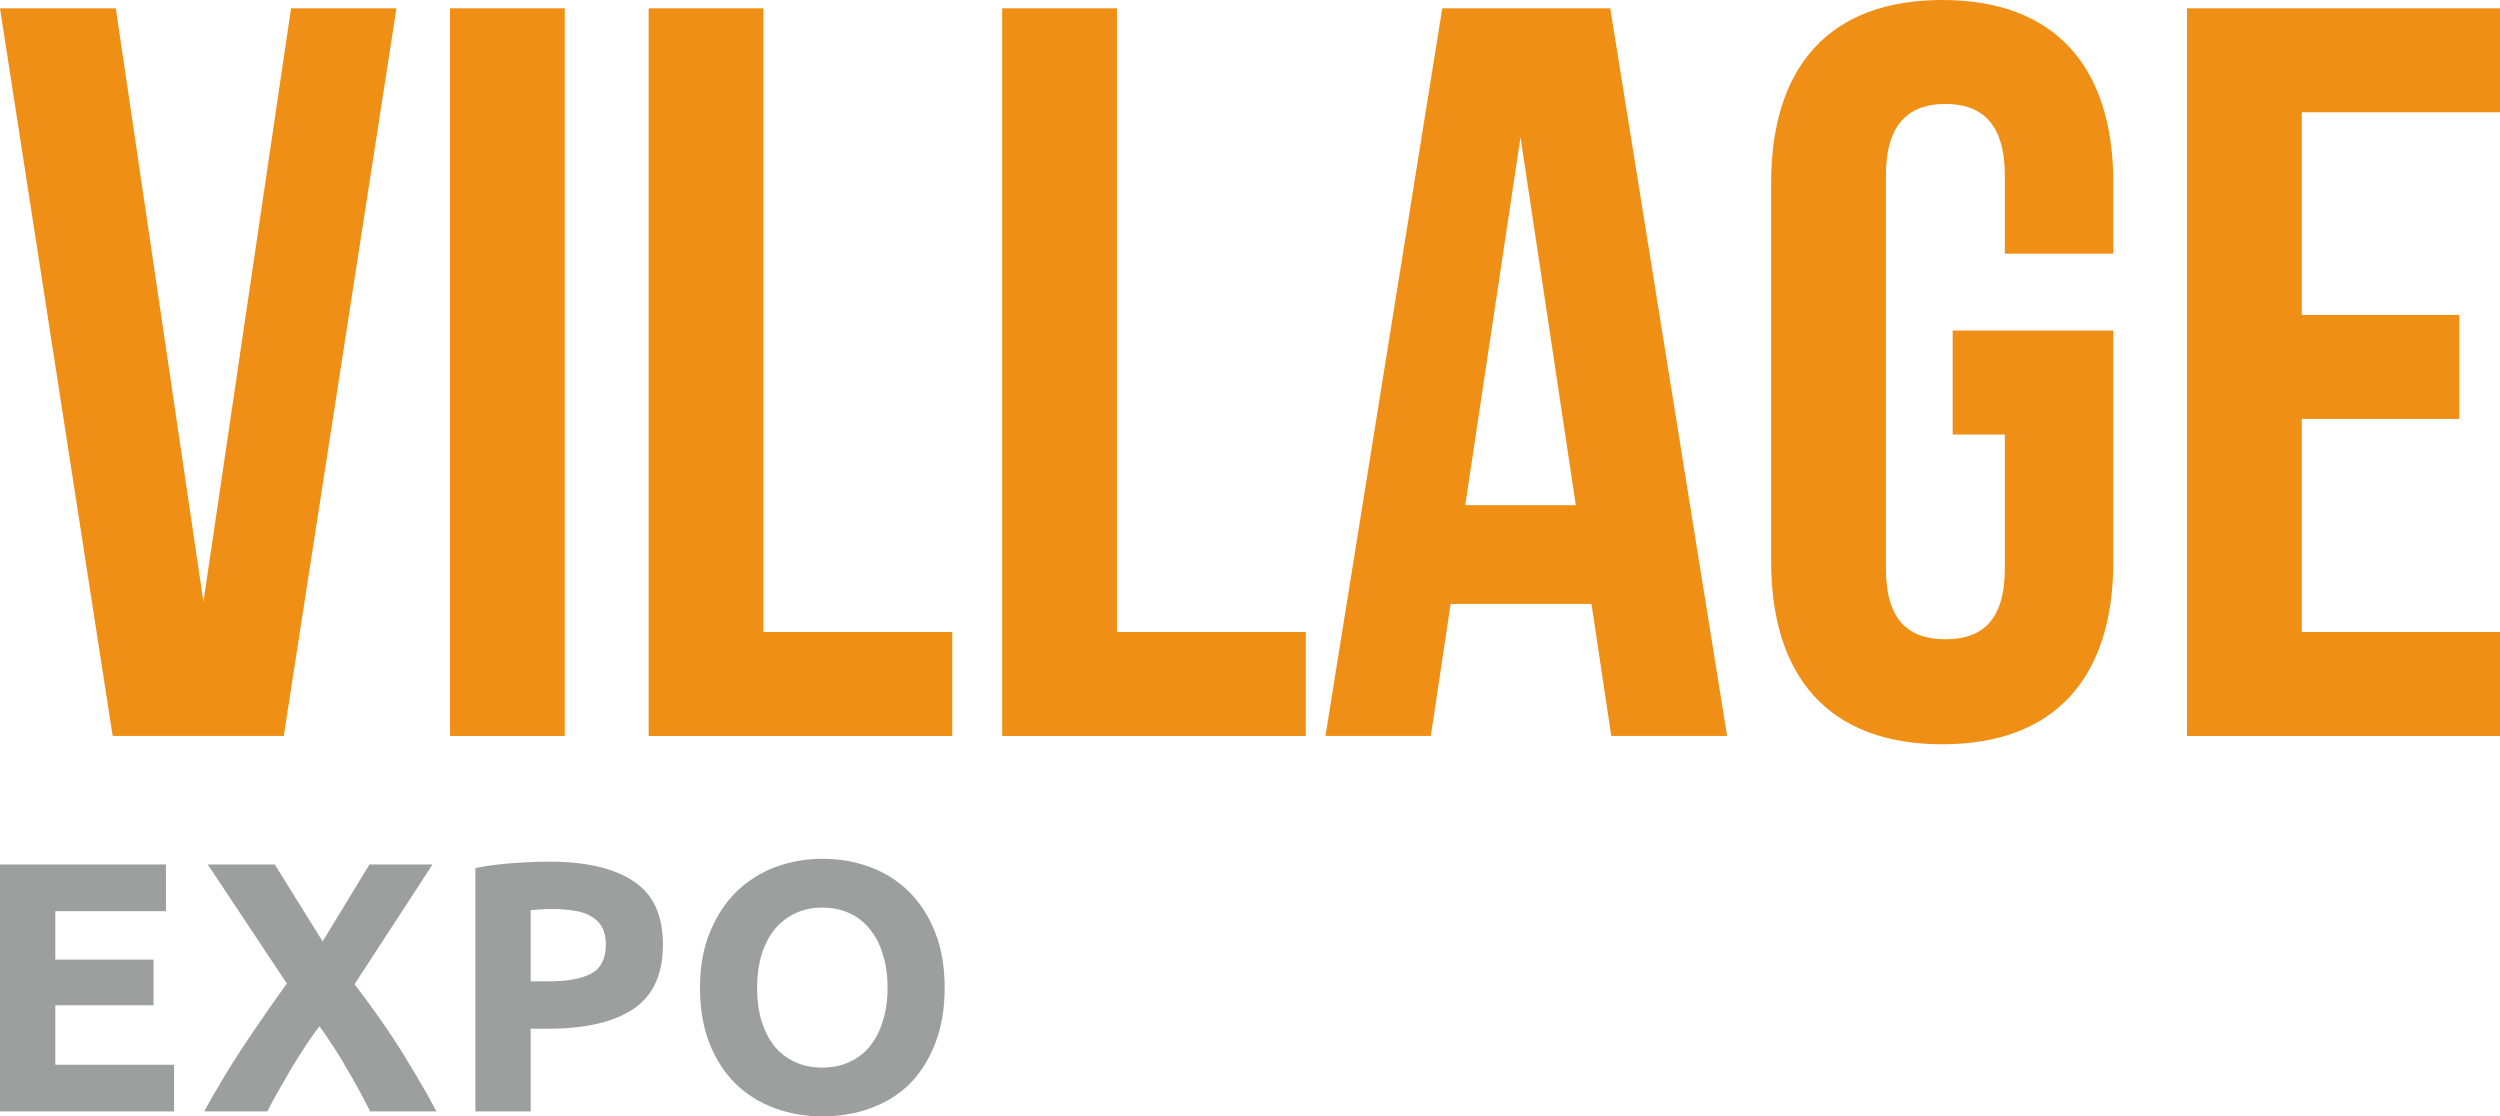
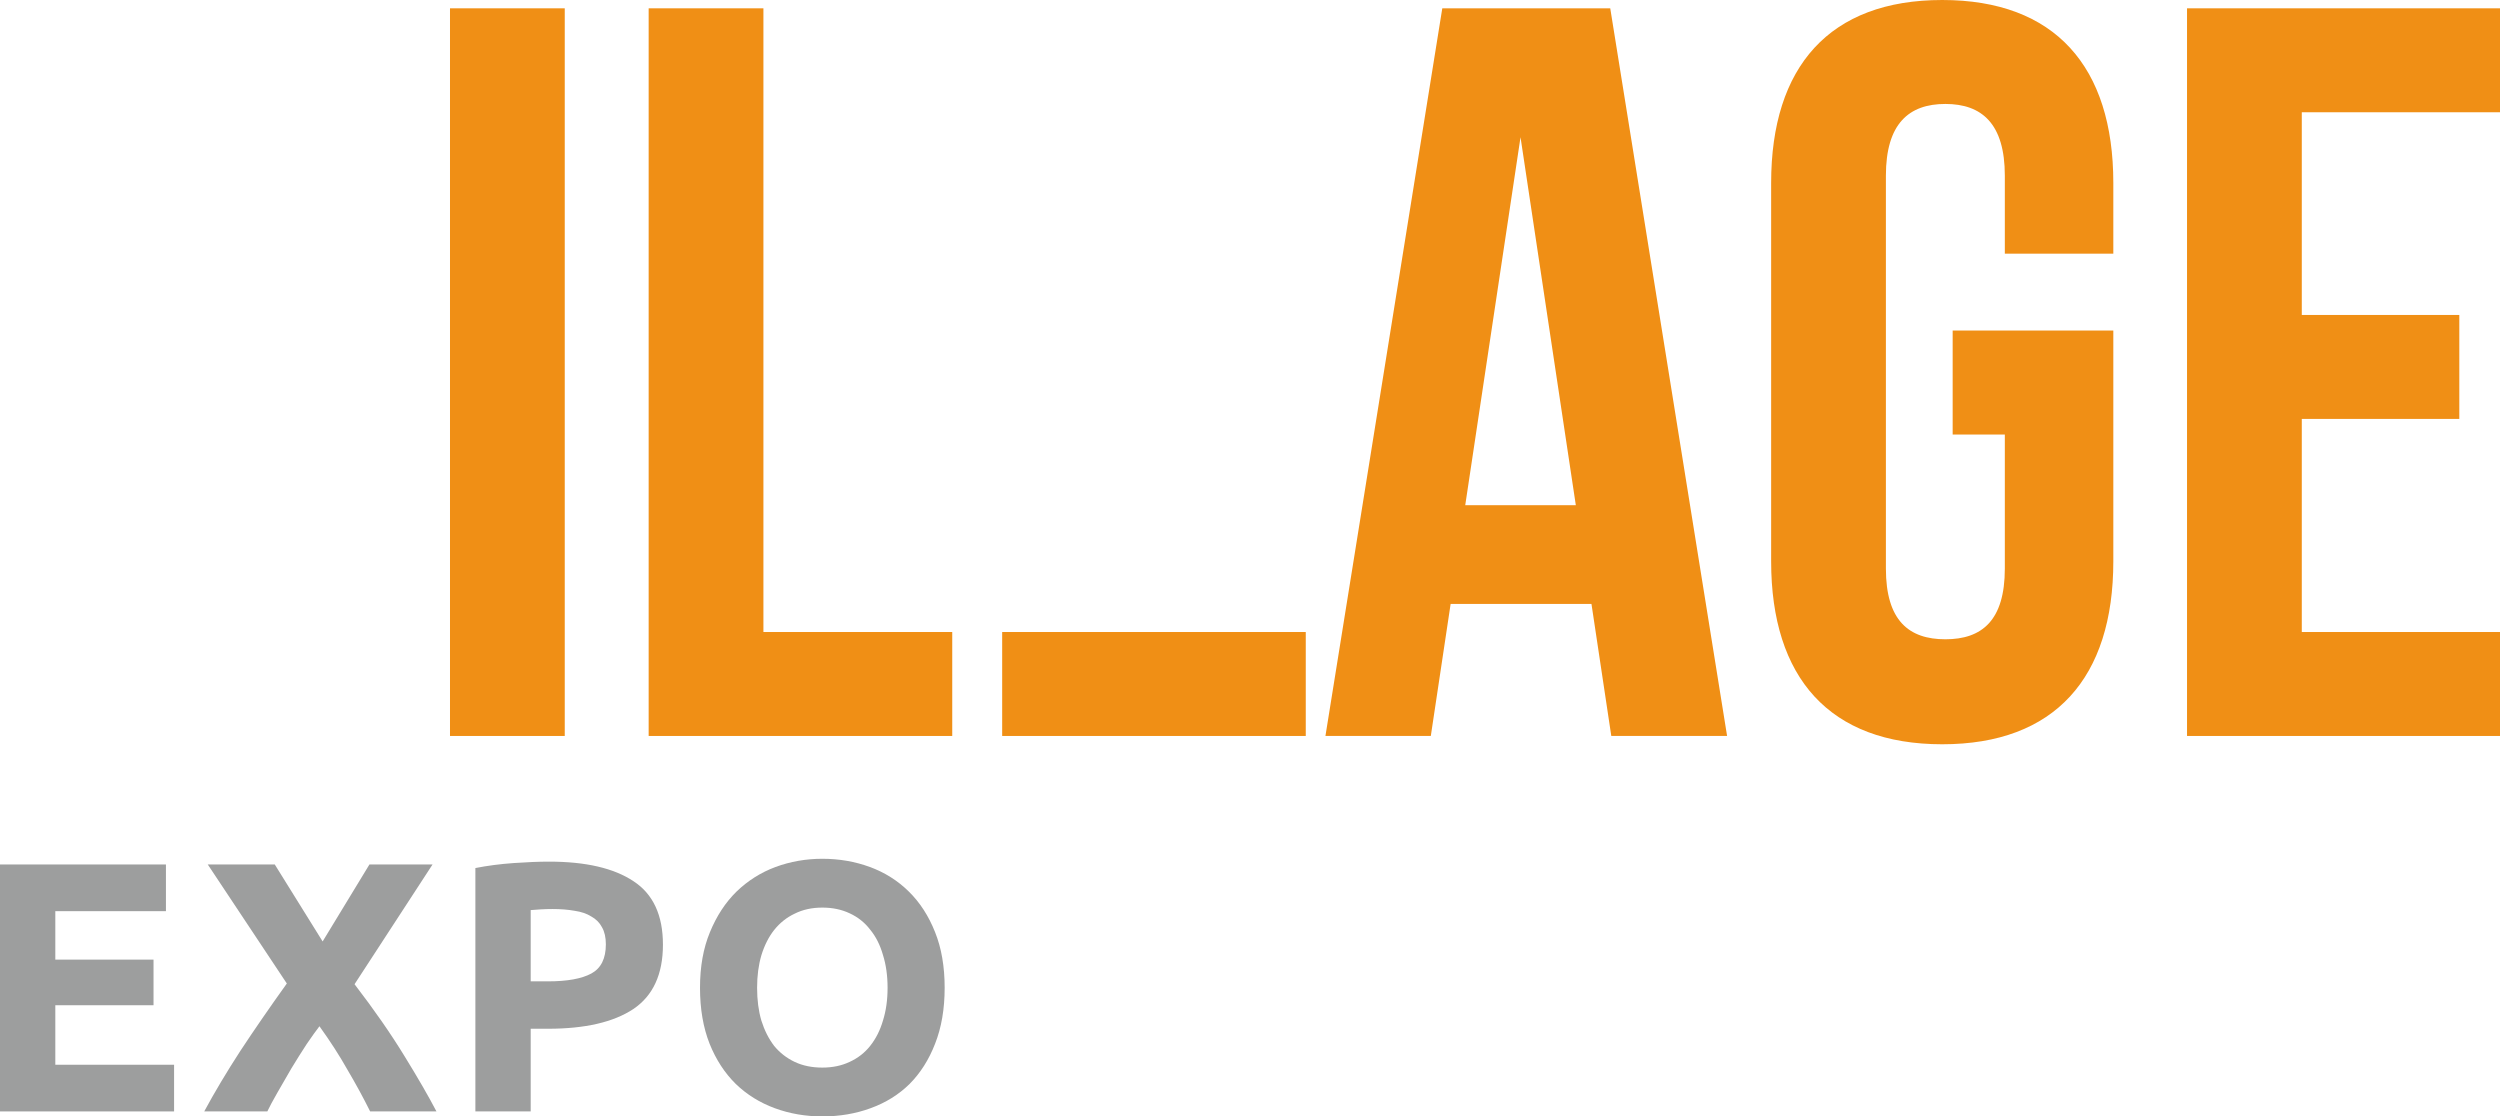
<svg xmlns="http://www.w3.org/2000/svg" width="262" height="117" viewBox="0 0 262 117" fill="none">
-   <path d="M12.136 0.872H0L11.808 77.129H29.738L41.546 0.872H30.503L21.32 63.075L12.136 0.872Z" fill="#F08F15" />
  <path d="M47.159 77.129H59.186V0.872H47.159V77.129Z" fill="#F08F15" />
  <path d="M67.979 77.129H99.795V66.235H80.006V0.872H67.979V77.129Z" fill="#F08F15" />
-   <path d="M105.028 77.129H136.844V66.235H117.055V0.872H105.028V77.129Z" fill="#F08F15" />
+   <path d="M105.028 77.129H136.844V66.235H117.055H105.028V77.129Z" fill="#F08F15" />
  <path d="M168.754 0.872H151.152L138.906 77.129H149.949L152.026 63.293H166.786L168.863 77.129H180.999L168.754 0.872ZM159.351 14.38L165.146 52.944H153.557L159.351 14.38Z" fill="#F08F15" />
  <path d="M204.639 45.536H210.106V59.589C210.106 65.036 207.701 66.997 203.874 66.997C200.048 66.997 197.642 65.036 197.642 59.589V18.411C197.642 12.964 200.048 10.894 203.874 10.894C207.701 10.894 210.106 12.964 210.106 18.411V26.581H221.476V19.173C221.476 6.972 215.354 0 203.546 0C191.738 0 185.616 6.972 185.616 19.173V58.827C185.616 71.028 191.738 78 203.546 78C215.354 78 221.476 71.028 221.476 58.827V34.642H204.639V45.536Z" fill="#F08F15" />
  <path d="M241.227 11.765H262V0.872H229.201V77.129H262V66.235H241.227V43.902H257.736V33.008H241.227V11.765Z" fill="#F08F15" />
  <path d="M0 116.477V90.597H17.39V95.49H5.797V100.568H16.089V105.349H5.797V111.585H18.244V116.477H0Z" fill="#9D9E9E" />
  <path d="M38.791 116.477C38.073 115.033 37.281 113.577 36.413 112.108C35.571 110.614 34.593 109.095 33.478 107.552C33.131 108 32.685 108.622 32.14 109.419C31.62 110.216 31.087 111.062 30.543 111.959C30.022 112.855 29.527 113.714 29.056 114.535C28.586 115.357 28.239 116.004 28.016 116.477H21.402C22.492 114.461 23.755 112.344 25.192 110.129C26.653 107.913 28.276 105.56 30.059 103.071L21.773 90.597H28.796L33.812 98.664L38.717 90.597H45.331L37.157 103.145C39.237 105.859 40.984 108.373 42.396 110.689C43.808 112.979 44.922 114.909 45.74 116.477H38.791Z" fill="#9D9E9E" />
  <path d="M57.549 90.299C61.388 90.299 64.336 90.983 66.392 92.353C68.448 93.697 69.476 95.913 69.476 99C69.476 102.112 68.436 104.365 66.355 105.759C64.274 107.129 61.302 107.813 57.437 107.813H55.617V116.477H49.82V90.971C51.083 90.722 52.421 90.548 53.833 90.448C55.245 90.349 56.484 90.299 57.549 90.299ZM57.92 95.266C57.499 95.266 57.078 95.278 56.657 95.303C56.261 95.328 55.914 95.353 55.617 95.378V102.846H57.437C59.444 102.846 60.955 102.573 61.971 102.025C62.986 101.477 63.494 100.456 63.494 98.963C63.494 98.241 63.358 97.643 63.085 97.17C62.837 96.697 62.466 96.324 61.971 96.05C61.5 95.751 60.918 95.552 60.224 95.452C59.531 95.328 58.763 95.266 57.92 95.266Z" fill="#9D9E9E" />
  <path d="M79.344 103.519C79.344 104.788 79.492 105.934 79.79 106.954C80.112 107.975 80.558 108.859 81.127 109.606C81.722 110.328 82.44 110.888 83.282 111.286C84.125 111.685 85.091 111.884 86.181 111.884C87.246 111.884 88.2 111.685 89.042 111.286C89.909 110.888 90.627 110.328 91.197 109.606C91.791 108.859 92.237 107.975 92.535 106.954C92.857 105.934 93.018 104.788 93.018 103.519C93.018 102.249 92.857 101.104 92.535 100.083C92.237 99.037 91.791 98.153 91.197 97.431C90.627 96.685 89.909 96.112 89.042 95.714C88.2 95.315 87.246 95.116 86.181 95.116C85.091 95.116 84.125 95.328 83.282 95.751C82.44 96.149 81.722 96.722 81.127 97.469C80.558 98.191 80.112 99.075 79.79 100.12C79.492 101.141 79.344 102.274 79.344 103.519ZM99 103.519C99 105.734 98.666 107.689 97.997 109.382C97.353 111.05 96.461 112.456 95.321 113.602C94.182 114.722 92.82 115.568 91.234 116.141C89.674 116.714 87.989 117 86.181 117C84.422 117 82.762 116.714 81.202 116.141C79.641 115.568 78.278 114.722 77.114 113.602C75.95 112.456 75.033 111.05 74.365 109.382C73.696 107.689 73.361 105.734 73.361 103.519C73.361 101.303 73.708 99.361 74.402 97.693C75.095 96 76.024 94.581 77.189 93.436C78.378 92.29 79.74 91.431 81.276 90.859C82.837 90.286 84.471 90 86.181 90C87.939 90 89.599 90.286 91.16 90.859C92.72 91.431 94.083 92.29 95.247 93.436C96.411 94.581 97.328 96 97.997 97.693C98.666 99.361 99 101.303 99 103.519Z" fill="#9D9E9E" />
</svg>